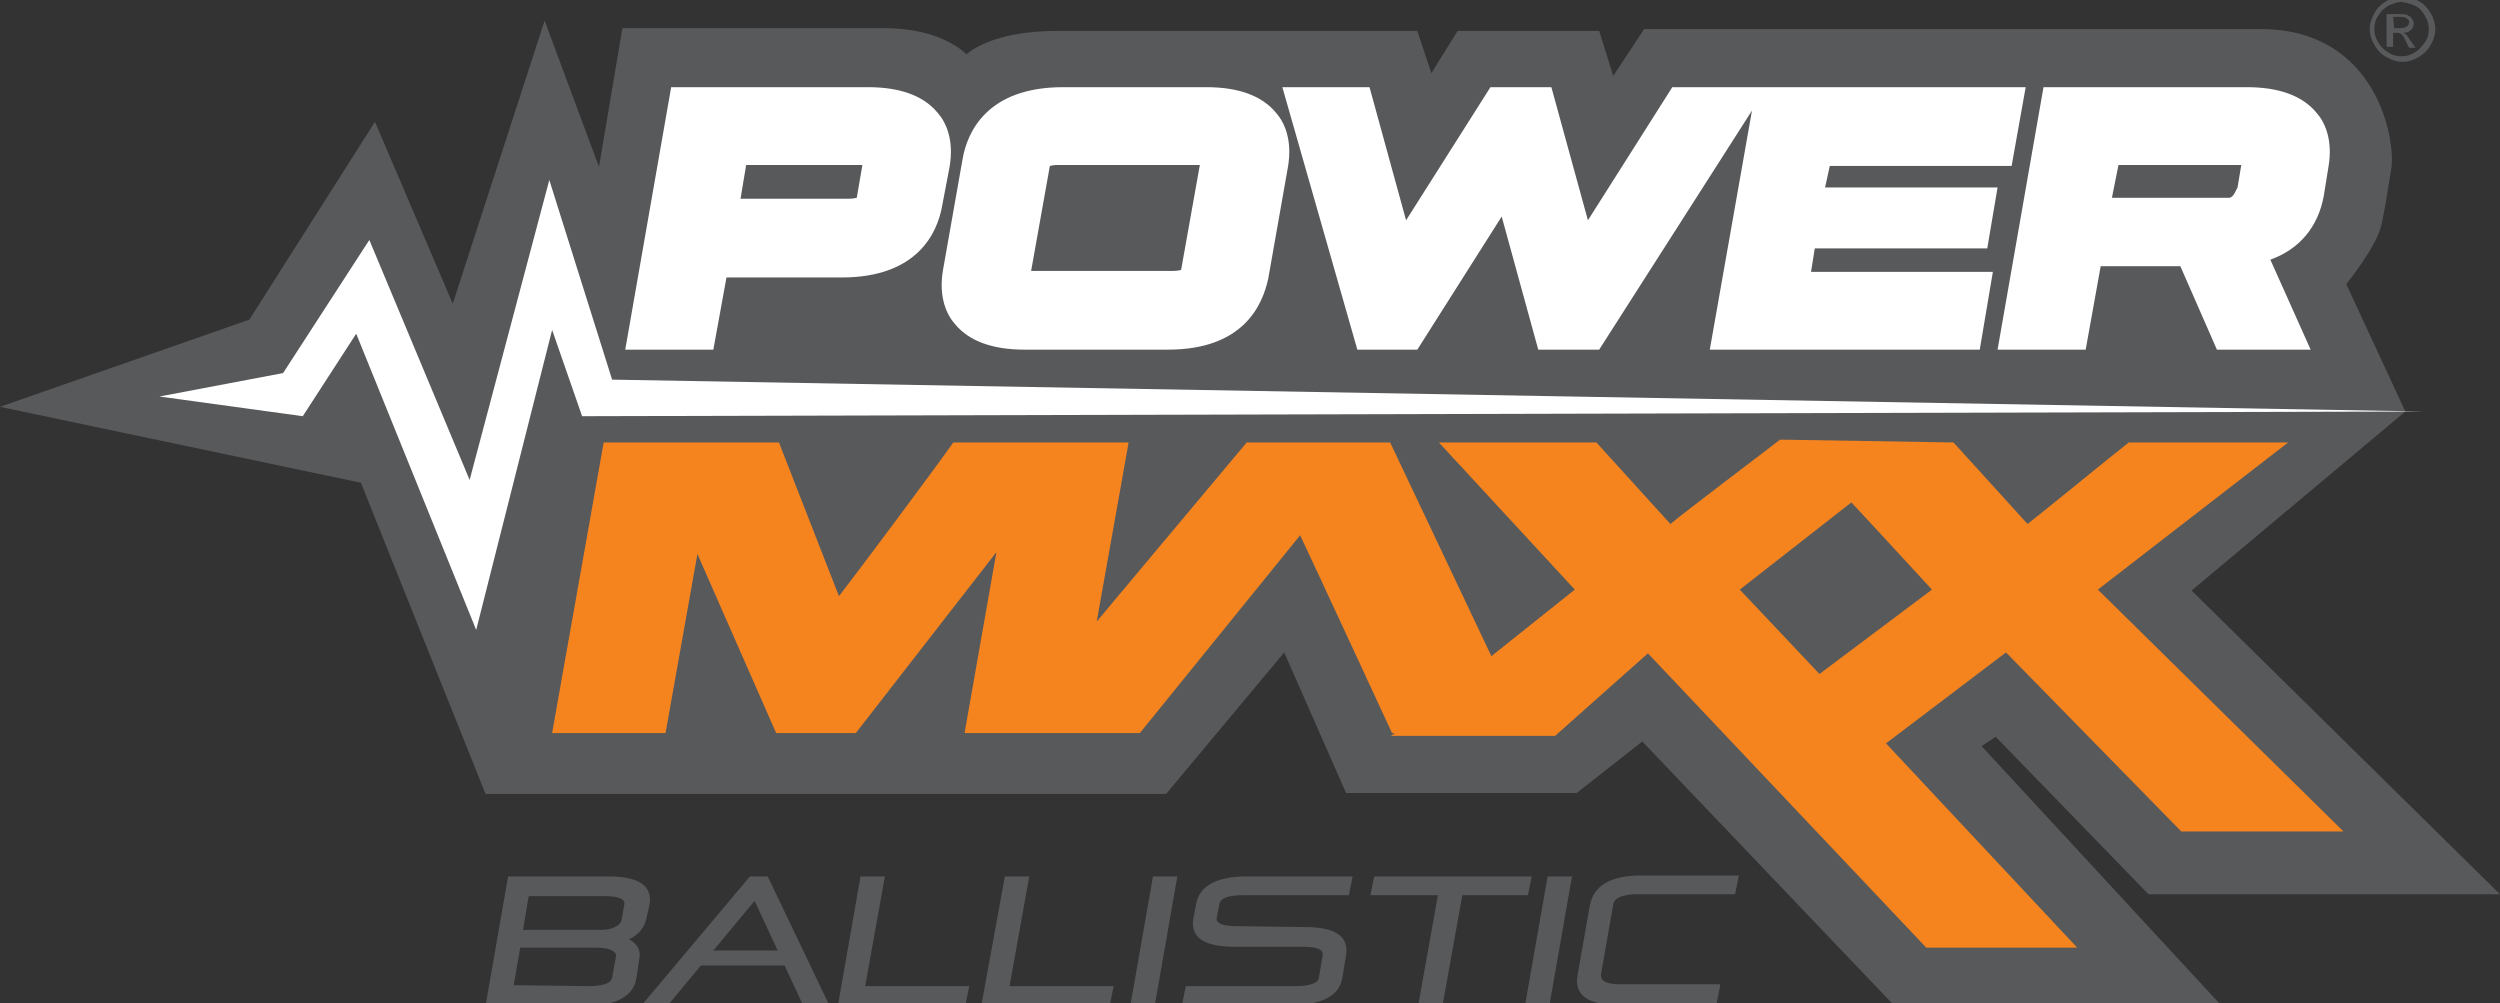
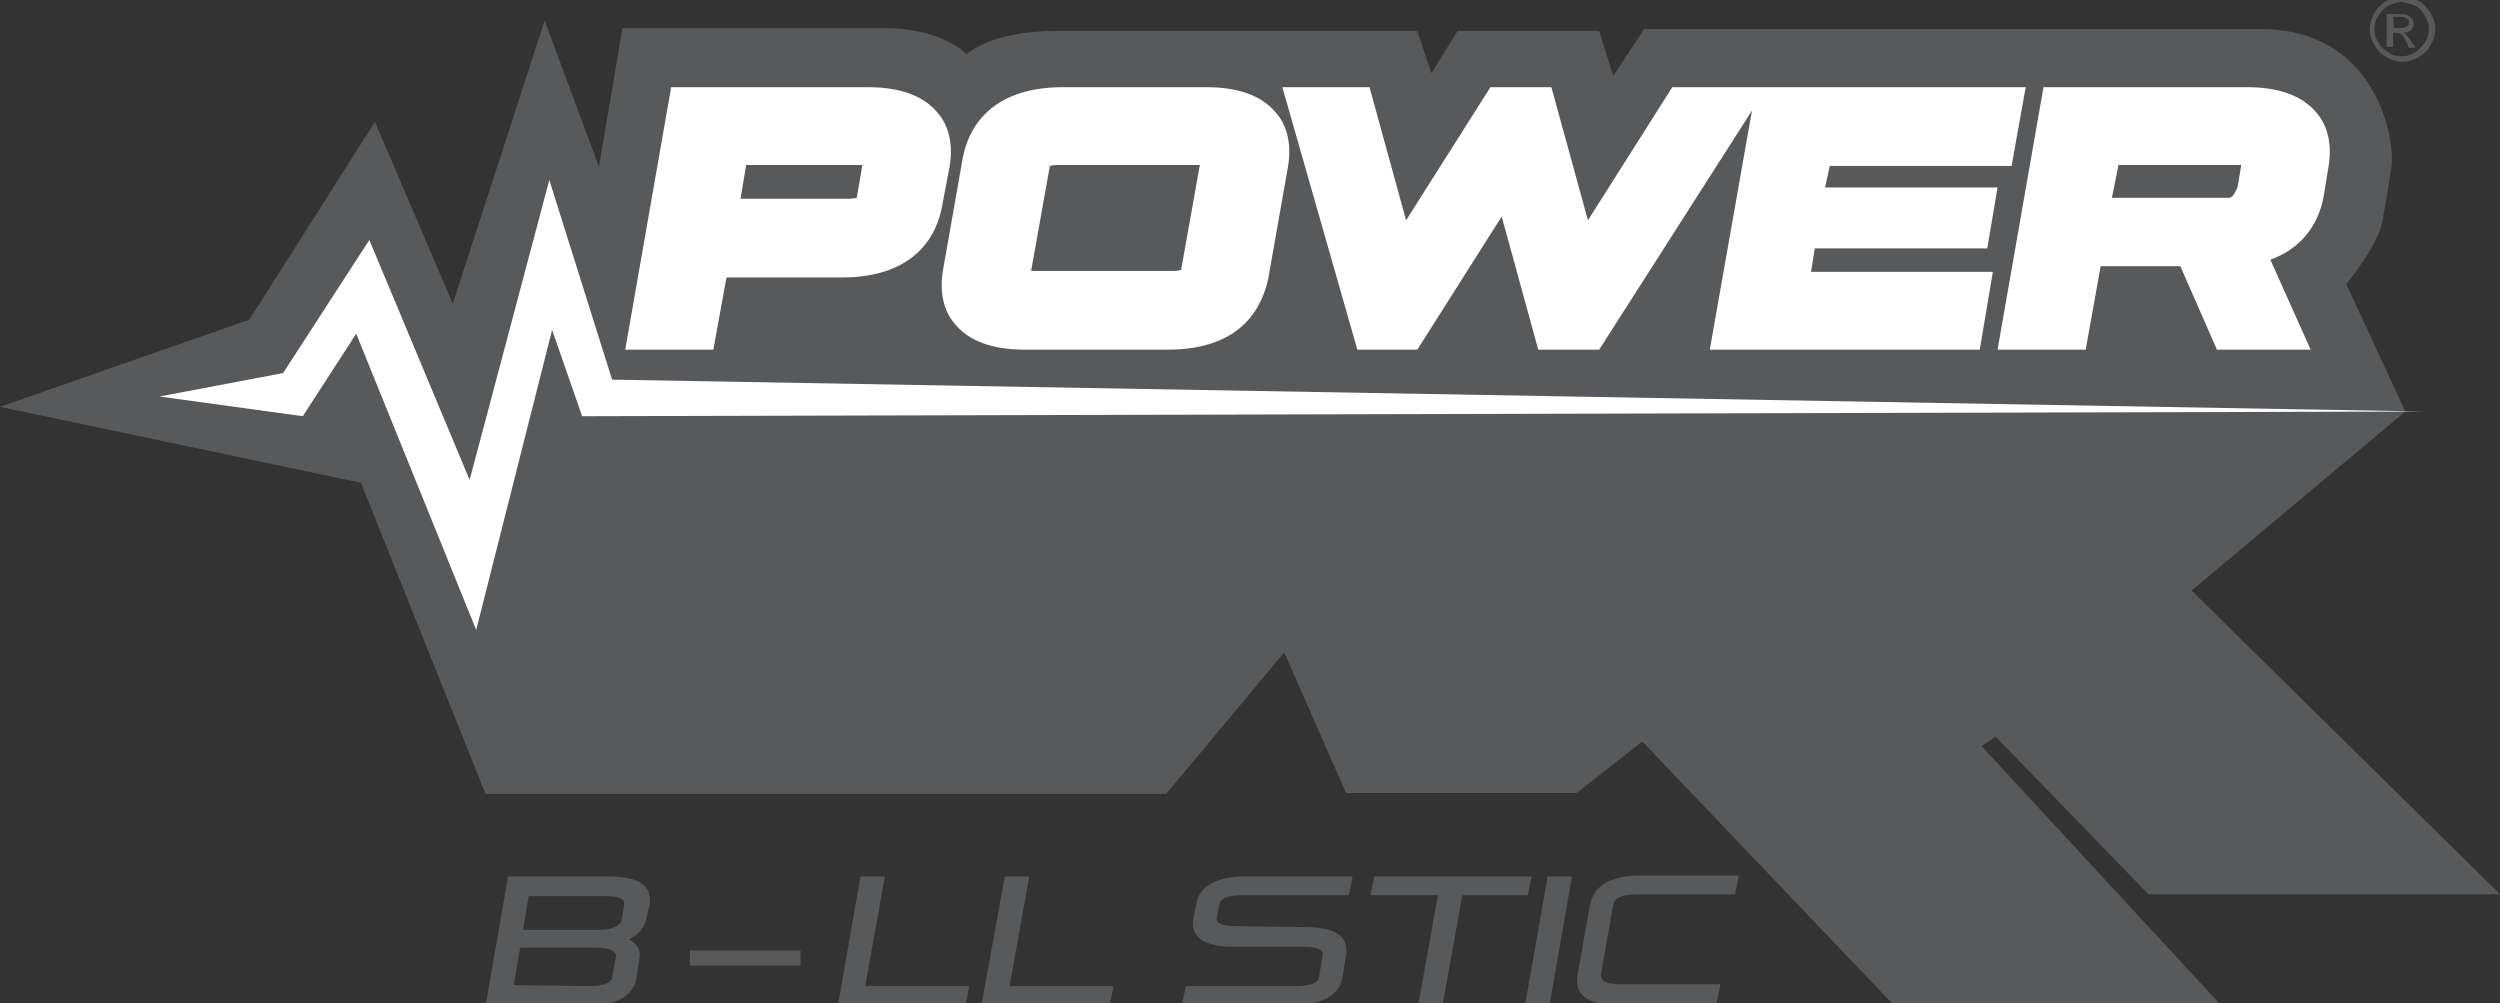
<svg xmlns="http://www.w3.org/2000/svg" version="1.1" id="Layer_1" x="0px" y="0px" viewBox="0 0 266.7 107" style="enable-background:new 0 0 266.7 107;" xml:space="preserve">
  <rect x="0" y="0" width="266.7" height="107" fill="#333333" stroke="none" />
  <style type="text/css">
	.st0{fill:#58595B;}
	.st1{fill:#FFFFFF;}
	.st2{fill:#F5841F;}
</style>
  <g>
    <g>
      <path class="st0" d="M54.2,93.5h10.7c3.3,0,4.7,1,4.4,3L69,97.8c-0.2,1.1-0.8,1.9-1.9,2.4c0.9,0.5,1.3,1.2,1.1,2.1l-0.3,2    c-0.3,2-2.2,3-5.4,3H51.8L54.2,93.5z M62.8,105.2c1.5,0,2.4-0.3,2.5-0.9l0.4-2.2c0.1-0.3-0.1-0.5-0.4-0.7s-0.9-0.3-1.6-0.3h-8.2    l-0.7,4L62.8,105.2L62.8,105.2z M56.4,95.6l-0.6,3.6H64c0.7,0,1.2-0.1,1.6-0.3c0.4-0.2,0.6-0.4,0.7-0.7l0.3-1.7    c0.1-0.6-0.6-0.9-2.1-0.9H56.4z" />
-       <path class="st0" d="M88.5,107.3h-2.8l-5.2-11.2l-9.3,11.2h-2.8L80,93.5h1.9L88.5,107.3z" />
      <path class="st0" d="M91.8,93.5h2.6l-2.1,11.7h11.1l-0.4,2H89.4L91.8,93.5z" />
      <path class="st0" d="M107.2,93.5h2.6l-2.1,11.7h11.1l-0.4,2h-13.7L107.2,93.5z" />
-       <path class="st0" d="M123,93.5h2.6l-2.4,13.7h-2.6L123,93.5z" />
      <path class="st0" d="M139.2,98.9c3.3,0,4.7,1,4.4,3l-0.4,2.4c-0.3,1.9-2.1,2.9-5.4,2.9h-11.7l0.4-2h11.7c1.5,0,2.4-0.3,2.5-0.9    l0.4-2.4c0.1-0.6-0.6-0.9-2.1-0.9h-7.3c-3.3,0-4.7-1-4.4-3l0.3-1.5c0.3-2,2.2-3,5.4-3h11.3l-0.4,2h-11.3c-1.5,0-2.4,0.3-2.5,0.9    l-0.3,1.5c-0.1,0.6,0.6,0.9,2.1,0.9L139.2,98.9L139.2,98.9z" />
-       <path class="st0" d="M146.6,93.5h16.8l-0.4,2h-7l-2.1,11.7h-2.6l2.1-11.7h-7.2L146.6,93.5z" />
+       <path class="st0" d="M146.6,93.5h16.8l-0.4,2h-7l-2.1,11.7h-2.6l2.1-11.7h-7.2z" />
      <path class="st0" d="M165.1,93.5h2.6l-2.4,13.7h-2.6L165.1,93.5z" />
      <path class="st0" d="M183.5,105.2l-0.4,2h-10.5c-3.3,0-4.7-1.1-4.3-3.2l1.3-7.4c0.4-2.1,2.2-3.2,5.4-3.2h10.5l-0.4,2h-10.5    c-1.5,0-2.4,0.4-2.5,1.1l-1.3,7.4c-0.1,0.8,0.6,1.1,2.1,1.1h10.6V105.2z" />
    </g>
    <rect x="73.6" y="101.4" class="st0" width="11.8" height="1.6" />
    <g>
      <path class="st0" d="M51.8,84.7L38.5,51.5L0,43.4l26.6-9.3L40,13l8.3,19.4l9.8-30.2l5.8,15.6L66.4,3h27.9c6.3,0,8.8,2.8,8.8,2.8    s2.5-2.5,9.6-2.5h38.5l1.5,4.5l2.8-4.5h15.1l1.5,4.8l3.3-5H241C253.6,3,255.6,15,255.1,18s-0.5,3.3-1,5.8s-3.8,6.5-3.8,6.5    l6.3,13.6L233.8,63l32.9,32.4h-37.5l-16.3-16.8l-1.5,1l25.6,27.7h-34.9l-26.9-28.2l-7,5.5h-24.6l-6.6-15l-12.6,15.1H51.8z" />
    </g>
    <polygon class="st1" points="17,42.3 30.2,39.8 39.4,25.6 50.1,51.2 58.6,19.2 65.3,40.5 258.5,43.9 62.1,44.4 58.9,35.2    50.8,67.2 38,35.6 32.3,44.4  " />
    <g>
      <path class="st1" d="M79,21.2h11.6c0.5,0,0.7-0.1,0.8-0.1l0.6-3.5H79.6L79,21.2z M76.1,37.3h-9.4l4.9-28h21c3.4,0,5.9,0.9,7.4,2.7    c0.9,1,1.8,2.9,1.3,5.8l-0.8,4.2c-0.5,2.8-2.6,7.6-10.7,7.6H77.5L76.1,37.3z M110,28.9h15.2c0.5,0,0.7-0.1,0.8-0.1l2-11.2h-15.2    c-0.5,0-0.7,0.1-0.8,0.1L110,28.9z M124.6,37.3h-15.3c-3.4,0-5.9-0.9-7.4-2.7c-0.9-1-1.8-2.9-1.3-5.8l2.1-11.9    c0.5-2.8,2.6-7.6,10.7-7.6h15.3c3.4,0,5.9,0.9,7.4,2.7c0.9,1,1.8,2.9,1.3,5.8l-2.1,11.9C134.7,32.5,132.7,37.3,124.6,37.3     M211.2,37.3h-28.8l4.5-25.5l-16.3,25.5h-6.5l-3.9-14.2l-9,14.2h-6.4l-8-28h9.3l3.9,14.2l9-14.2h6.5l3.9,14.2l9-14.2h37.7    l-1.5,8.4h-19.4l-0.5,2.3h18.4l-1.1,6.5h-18.4l-0.4,2.5h19.4L211.2,37.3z M225.3,21.1h12.5c0.5,0,0.8-1,0.9-1.1l0.4-2.4H226    L225.3,21.1z M246.5,37.3h-10l-3.9-8.9h-8.5l-1.6,8.9h-9.4l4.9-28h21.7c3.4,0,5.9,0.9,7.4,2.7c0.9,1,1.8,2.9,1.3,5.8l-0.5,3.1    c-0.6,3.3-2.6,5.7-5.7,6.8L246.5,37.3z" />
-       <path class="st2" d="M206.1,62.9l-12,9l-8.5-9l11.9-9.3C198,54.1,205,61.7,206.1,62.9 M223.8,62.9l20.3-15.7h-17    c-1.8,1.4-9,7.3-10.8,8.7l-7.9-8.7l-18.5-0.3c-1.8,1.4-9.9,7.5-11.7,9l-7.9-8.7h-16.8c1.1,1.2,13.4,14.5,14.5,15.7l-8.9,7.1    l-10.8-22.8H133l-16,19.1l3.4-19.1h-18.7c-1.9,2.7-10.1,13.7-12.2,16.4l-6.4-16.4H64.4l-5.5,31H71l3.4-19.1l8.4,19.1h8.5l15-19.3    l-3.4,19.3h18.7l17.1-21.1c0.4,0.8,9.8,21.1,9.8,21.1h0.3l-0.4,0.3h17.5l9.9-8.8l29.7,31.4h16.1l-20.4-21.8l12.8-9.7l18.7,19.1    H250L223.8,62.9z" />
      <path class="st0" d="M255.3,1.8h0.7c0.3,0,0.5,0,0.6,0.1c0.1,0,0.2,0.1,0.3,0.2c0.1,0.1,0.1,0.2,0.1,0.3c0,0.2-0.1,0.3-0.2,0.4    c-0.1,0.1-0.4,0.2-0.7,0.2h-0.7L255.3,1.8L255.3,1.8z M255.3,5V3.5h0.3c0.2,0,0.4,0,0.5,0.1c0.2,0.1,0.4,0.4,0.6,0.9l0.3,0.6h0.7    l-0.5-0.7c-0.2-0.3-0.4-0.6-0.5-0.7c-0.1-0.1-0.2-0.1-0.3-0.2c0.3,0,0.6-0.1,0.8-0.3c0.2-0.2,0.3-0.4,0.3-0.7    c0-0.2-0.1-0.4-0.2-0.5c-0.1-0.2-0.3-0.3-0.5-0.4s-0.5-0.1-0.9-0.1h-1.3V5H255.3z M257.6,0.6c0.5,0.2,0.8,0.6,1.1,1.1    c0.3,0.5,0.4,0.9,0.4,1.4s-0.1,1-0.4,1.4s-0.6,0.8-1.1,1.1c-0.5,0.3-0.9,0.4-1.4,0.4s-1-0.1-1.4-0.4c-0.5-0.3-0.8-0.6-1.1-1.1    s-0.4-0.9-0.4-1.4s0.1-1,0.4-1.4c0.3-0.5,0.6-0.8,1.1-1.1c0.5-0.2,0.9-0.4,1.4-0.4C256.7,0.3,257.2,0.4,257.6,0.6 M254.6,0.1    c-0.5,0.3-1,0.7-1.3,1.3s-0.5,1.1-0.5,1.7s0.2,1.2,0.5,1.7s0.7,1,1.3,1.3c0.5,0.3,1.1,0.5,1.7,0.5s1.2-0.2,1.7-0.5s1-0.7,1.3-1.3    c0.3-0.5,0.5-1.1,0.5-1.7s-0.2-1.2-0.5-1.7s-0.7-1-1.3-1.3c-0.5-0.3-1.1-0.4-1.7-0.4C255.7-0.3,255.1-0.2,254.6,0.1" />
    </g>
  </g>
</svg>